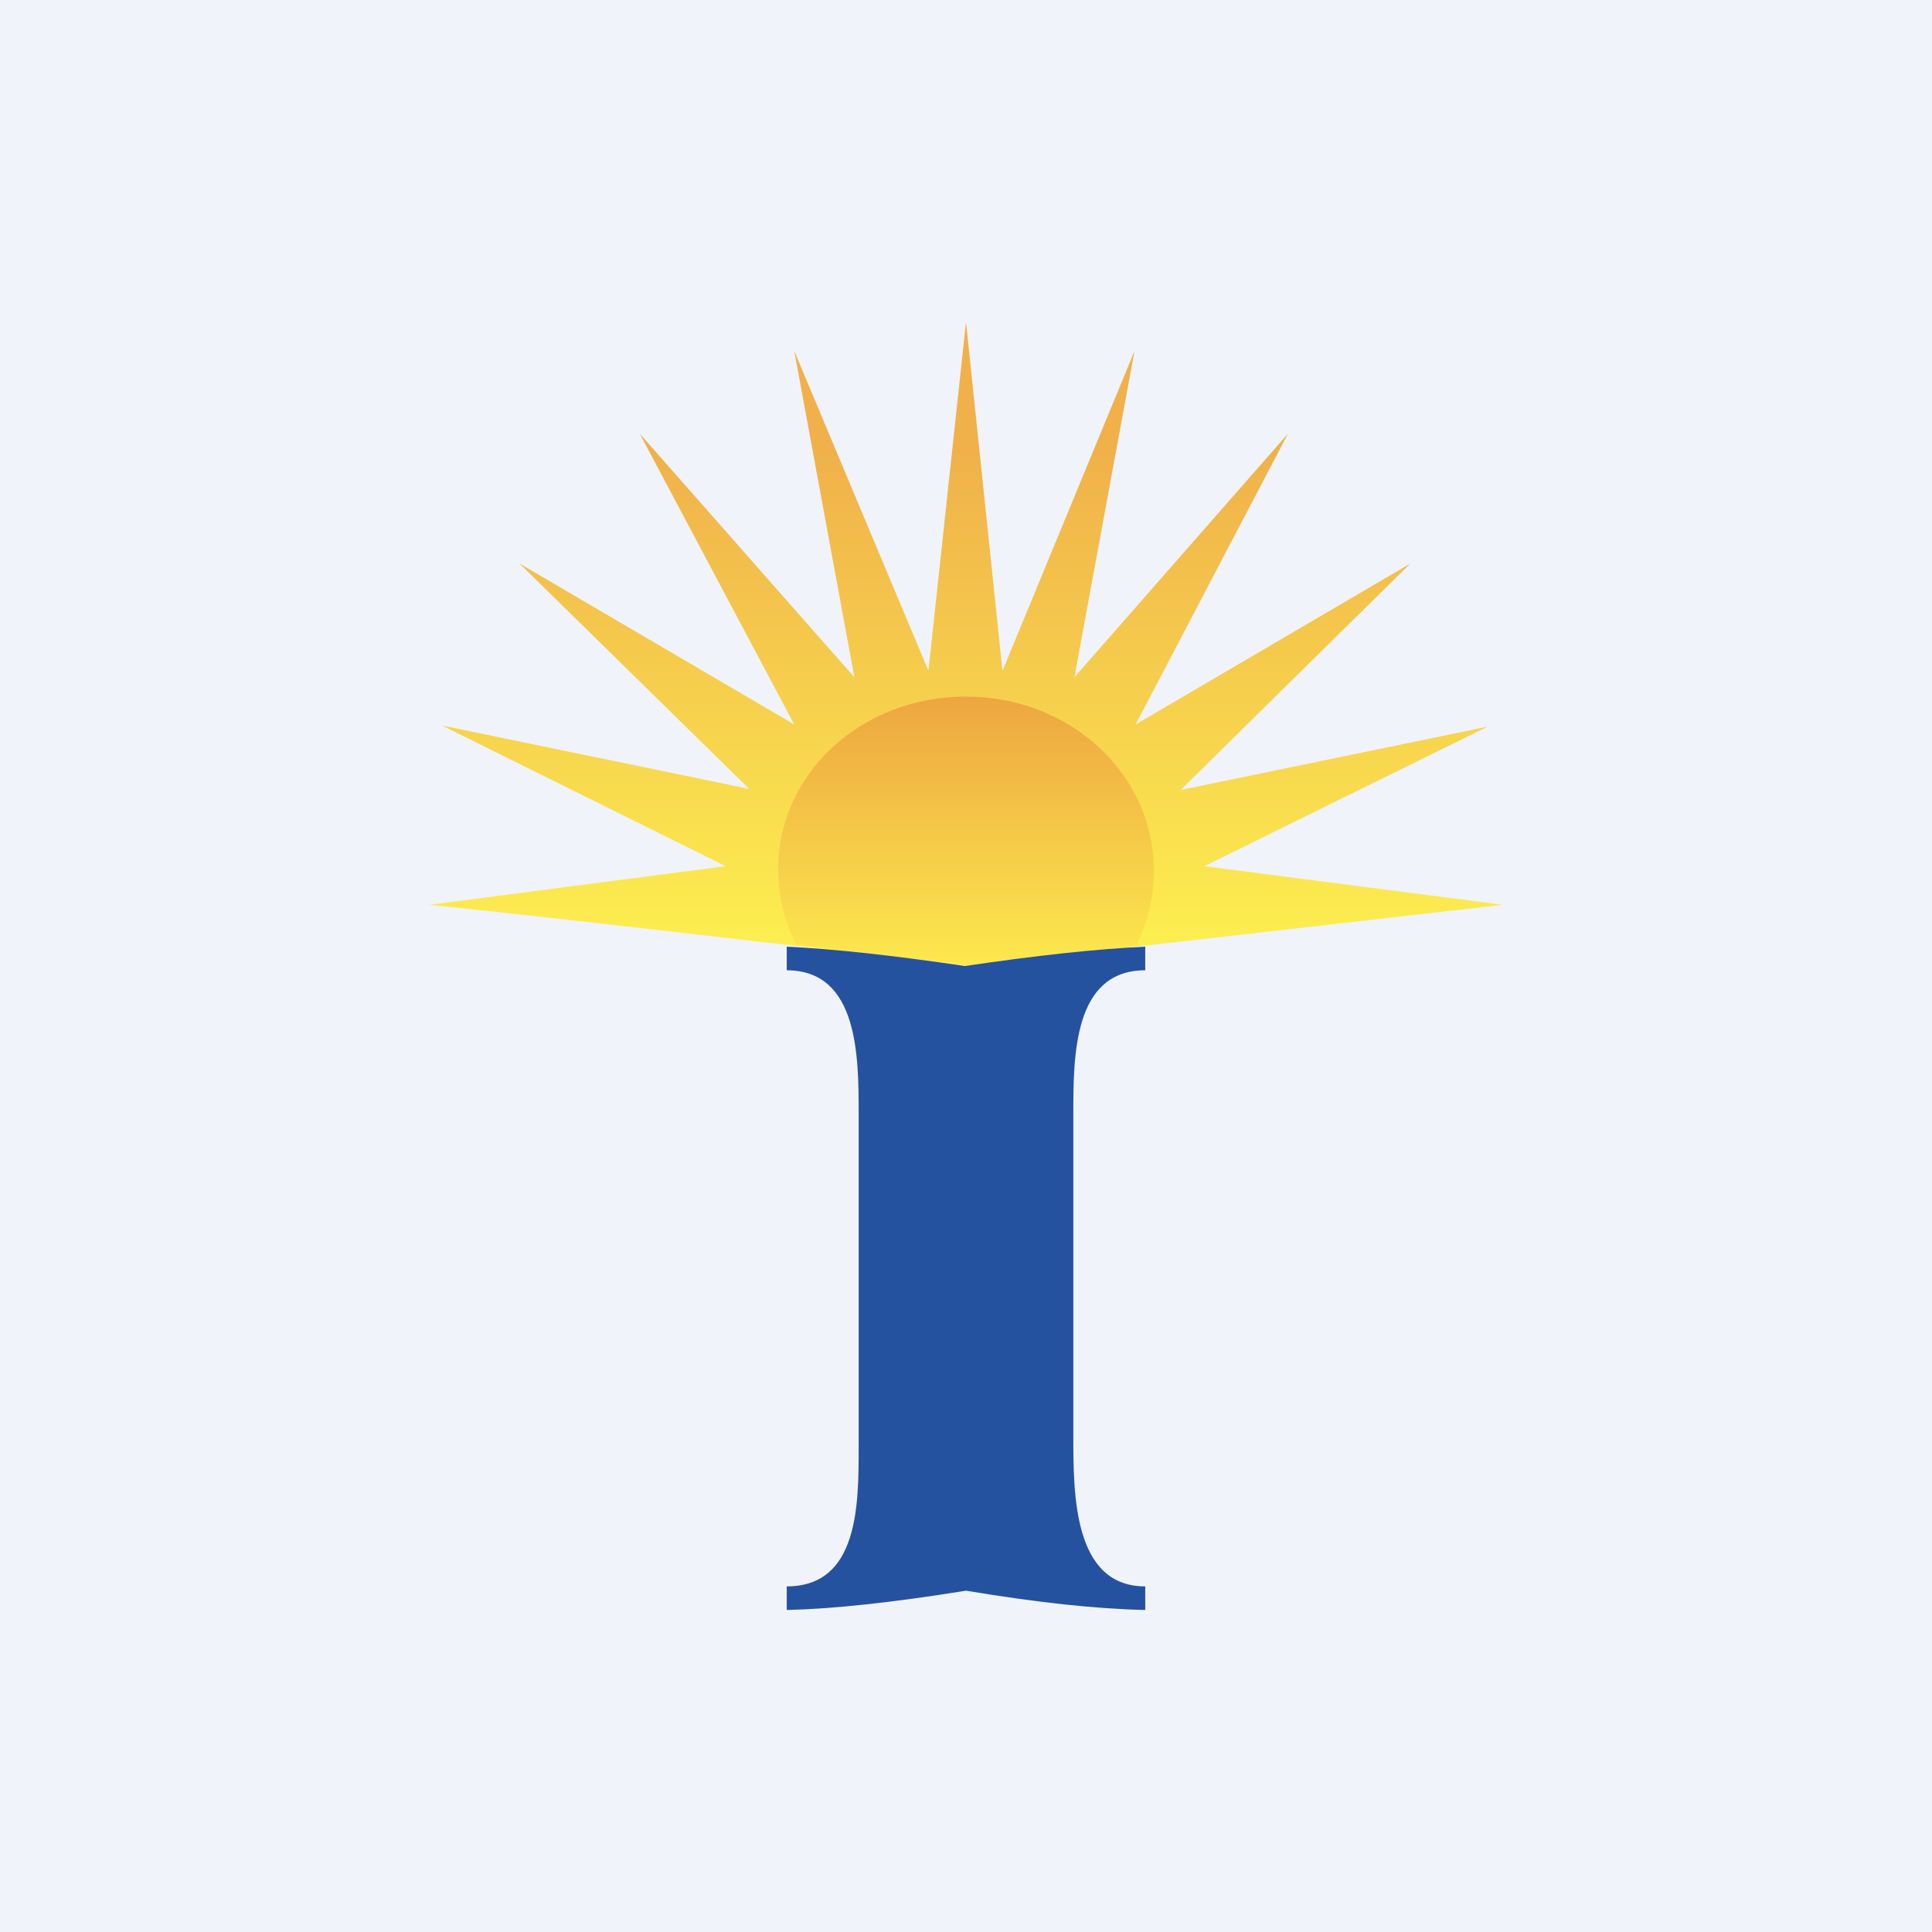
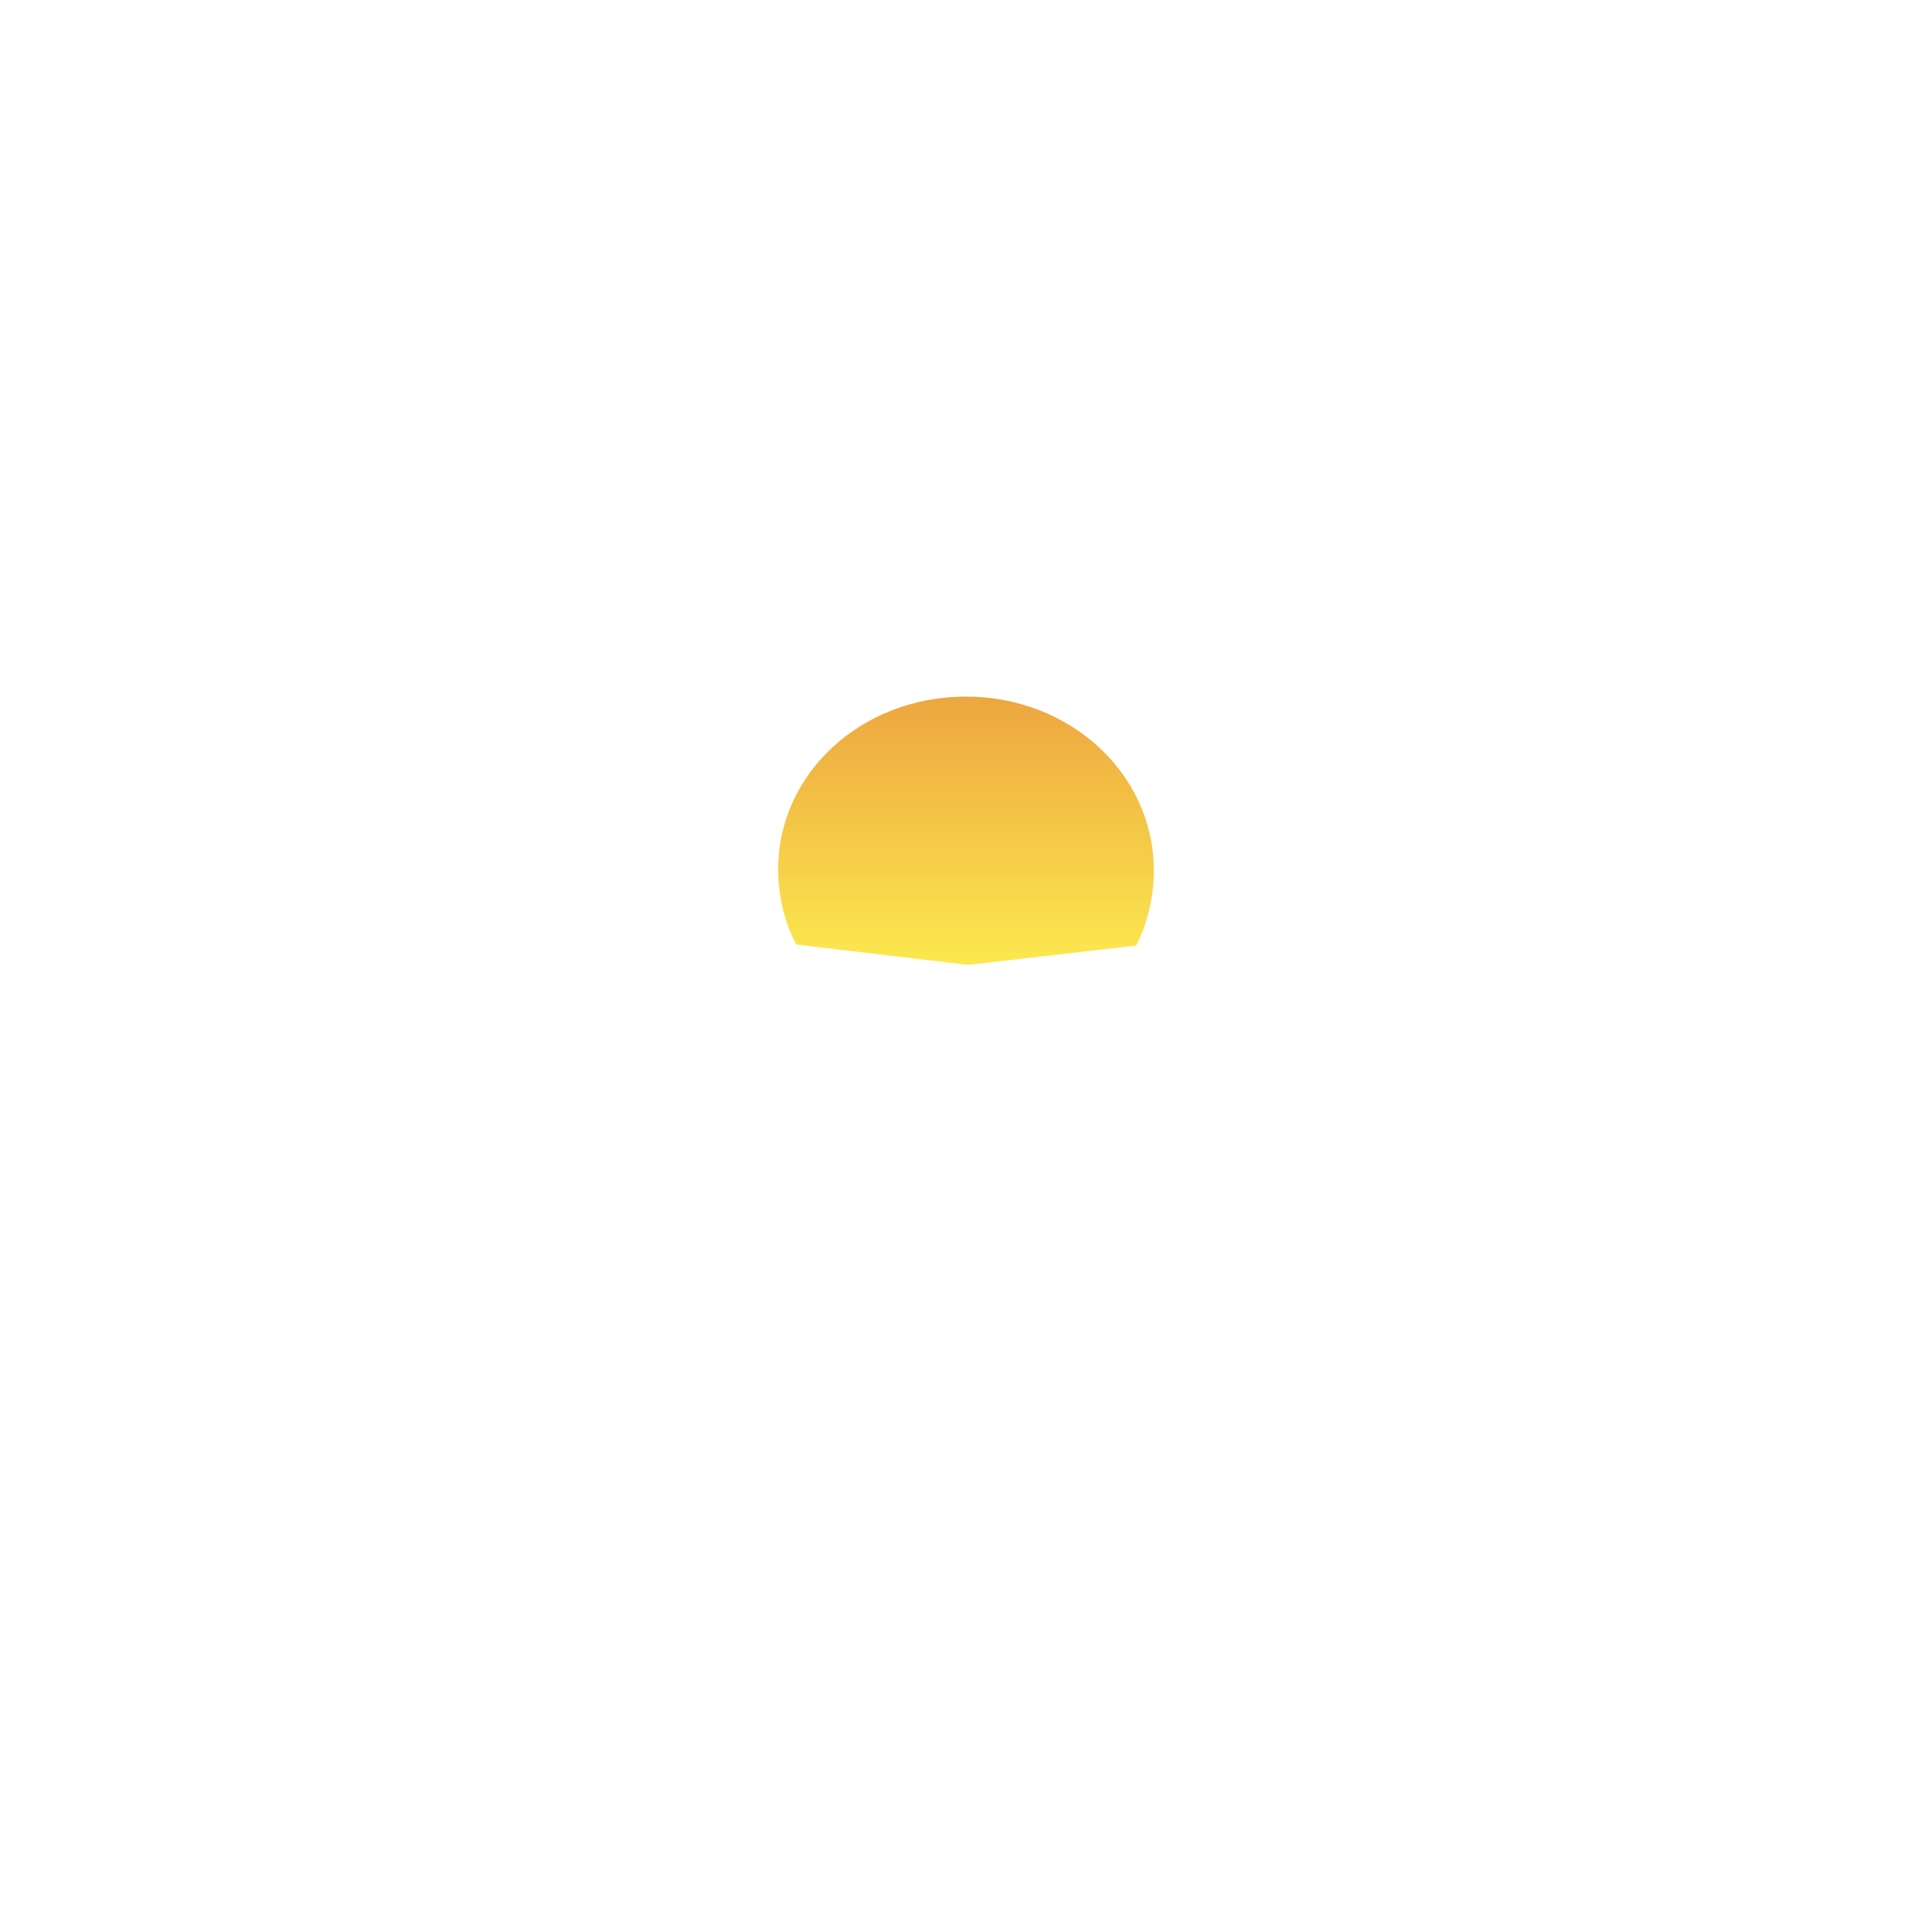
<svg xmlns="http://www.w3.org/2000/svg" width="18" height="18" viewBox="0 0 18 18">
-   <path fill="#F0F3FA" d="M0 0h18v18H0z" />
-   <path d="M9.34 6.25 9 3l-.35 3.25L7.4 3.27l.56 3.04-2-2.27L7.4 6.75l-2.56-1.5 2.14 2.1-2.86-.59 2.64 1.31L4 8.43c1 .1 3.57.4 5.01.57L14 8.43l-2.78-.36 2.64-1.3-2.86.59 2.14-2.11-2.56 1.5L12 4.04l-1.99 2.27.56-3.04-1.23 2.98Z" fill="url(#a)" />
  <path d="M10.58 8.82c.11-.21.17-.46.17-.71 0-.9-.78-1.62-1.75-1.62S7.25 7.2 7.25 8.1c0 .25.06.5.17.7l1.6.19 1.56-.18Z" fill="url(#b)" />
-   <path d="M7.33 8.82c.43.02.98.08 1.66.18.68-.1 1.24-.16 1.68-.18v.22c-.67 0-.67.8-.67 1.34v3c0 .54 0 1.4.67 1.4V15c-.46-.01-1.01-.07-1.67-.18-.68.11-1.24.17-1.67.18v-.22c.67 0 .67-.76.67-1.3v-3.1c0-.53 0-1.34-.67-1.34v-.22Z" fill="#25529F" />
  <defs>
    <linearGradient id="a" x1="9" y1="3" x2="9" y2="9" gradientUnits="userSpaceOnUse">
      <stop offset=".2" stop-color="#F0B14A" />
      <stop offset="1" stop-color="#FDF150" />
    </linearGradient>
    <linearGradient id="b" x1="9" y1="6.49" x2="9" y2="9" gradientUnits="userSpaceOnUse">
      <stop stop-color="#EDA640" />
      <stop offset="1" stop-color="#FCE94E" />
    </linearGradient>
  </defs>
</svg>